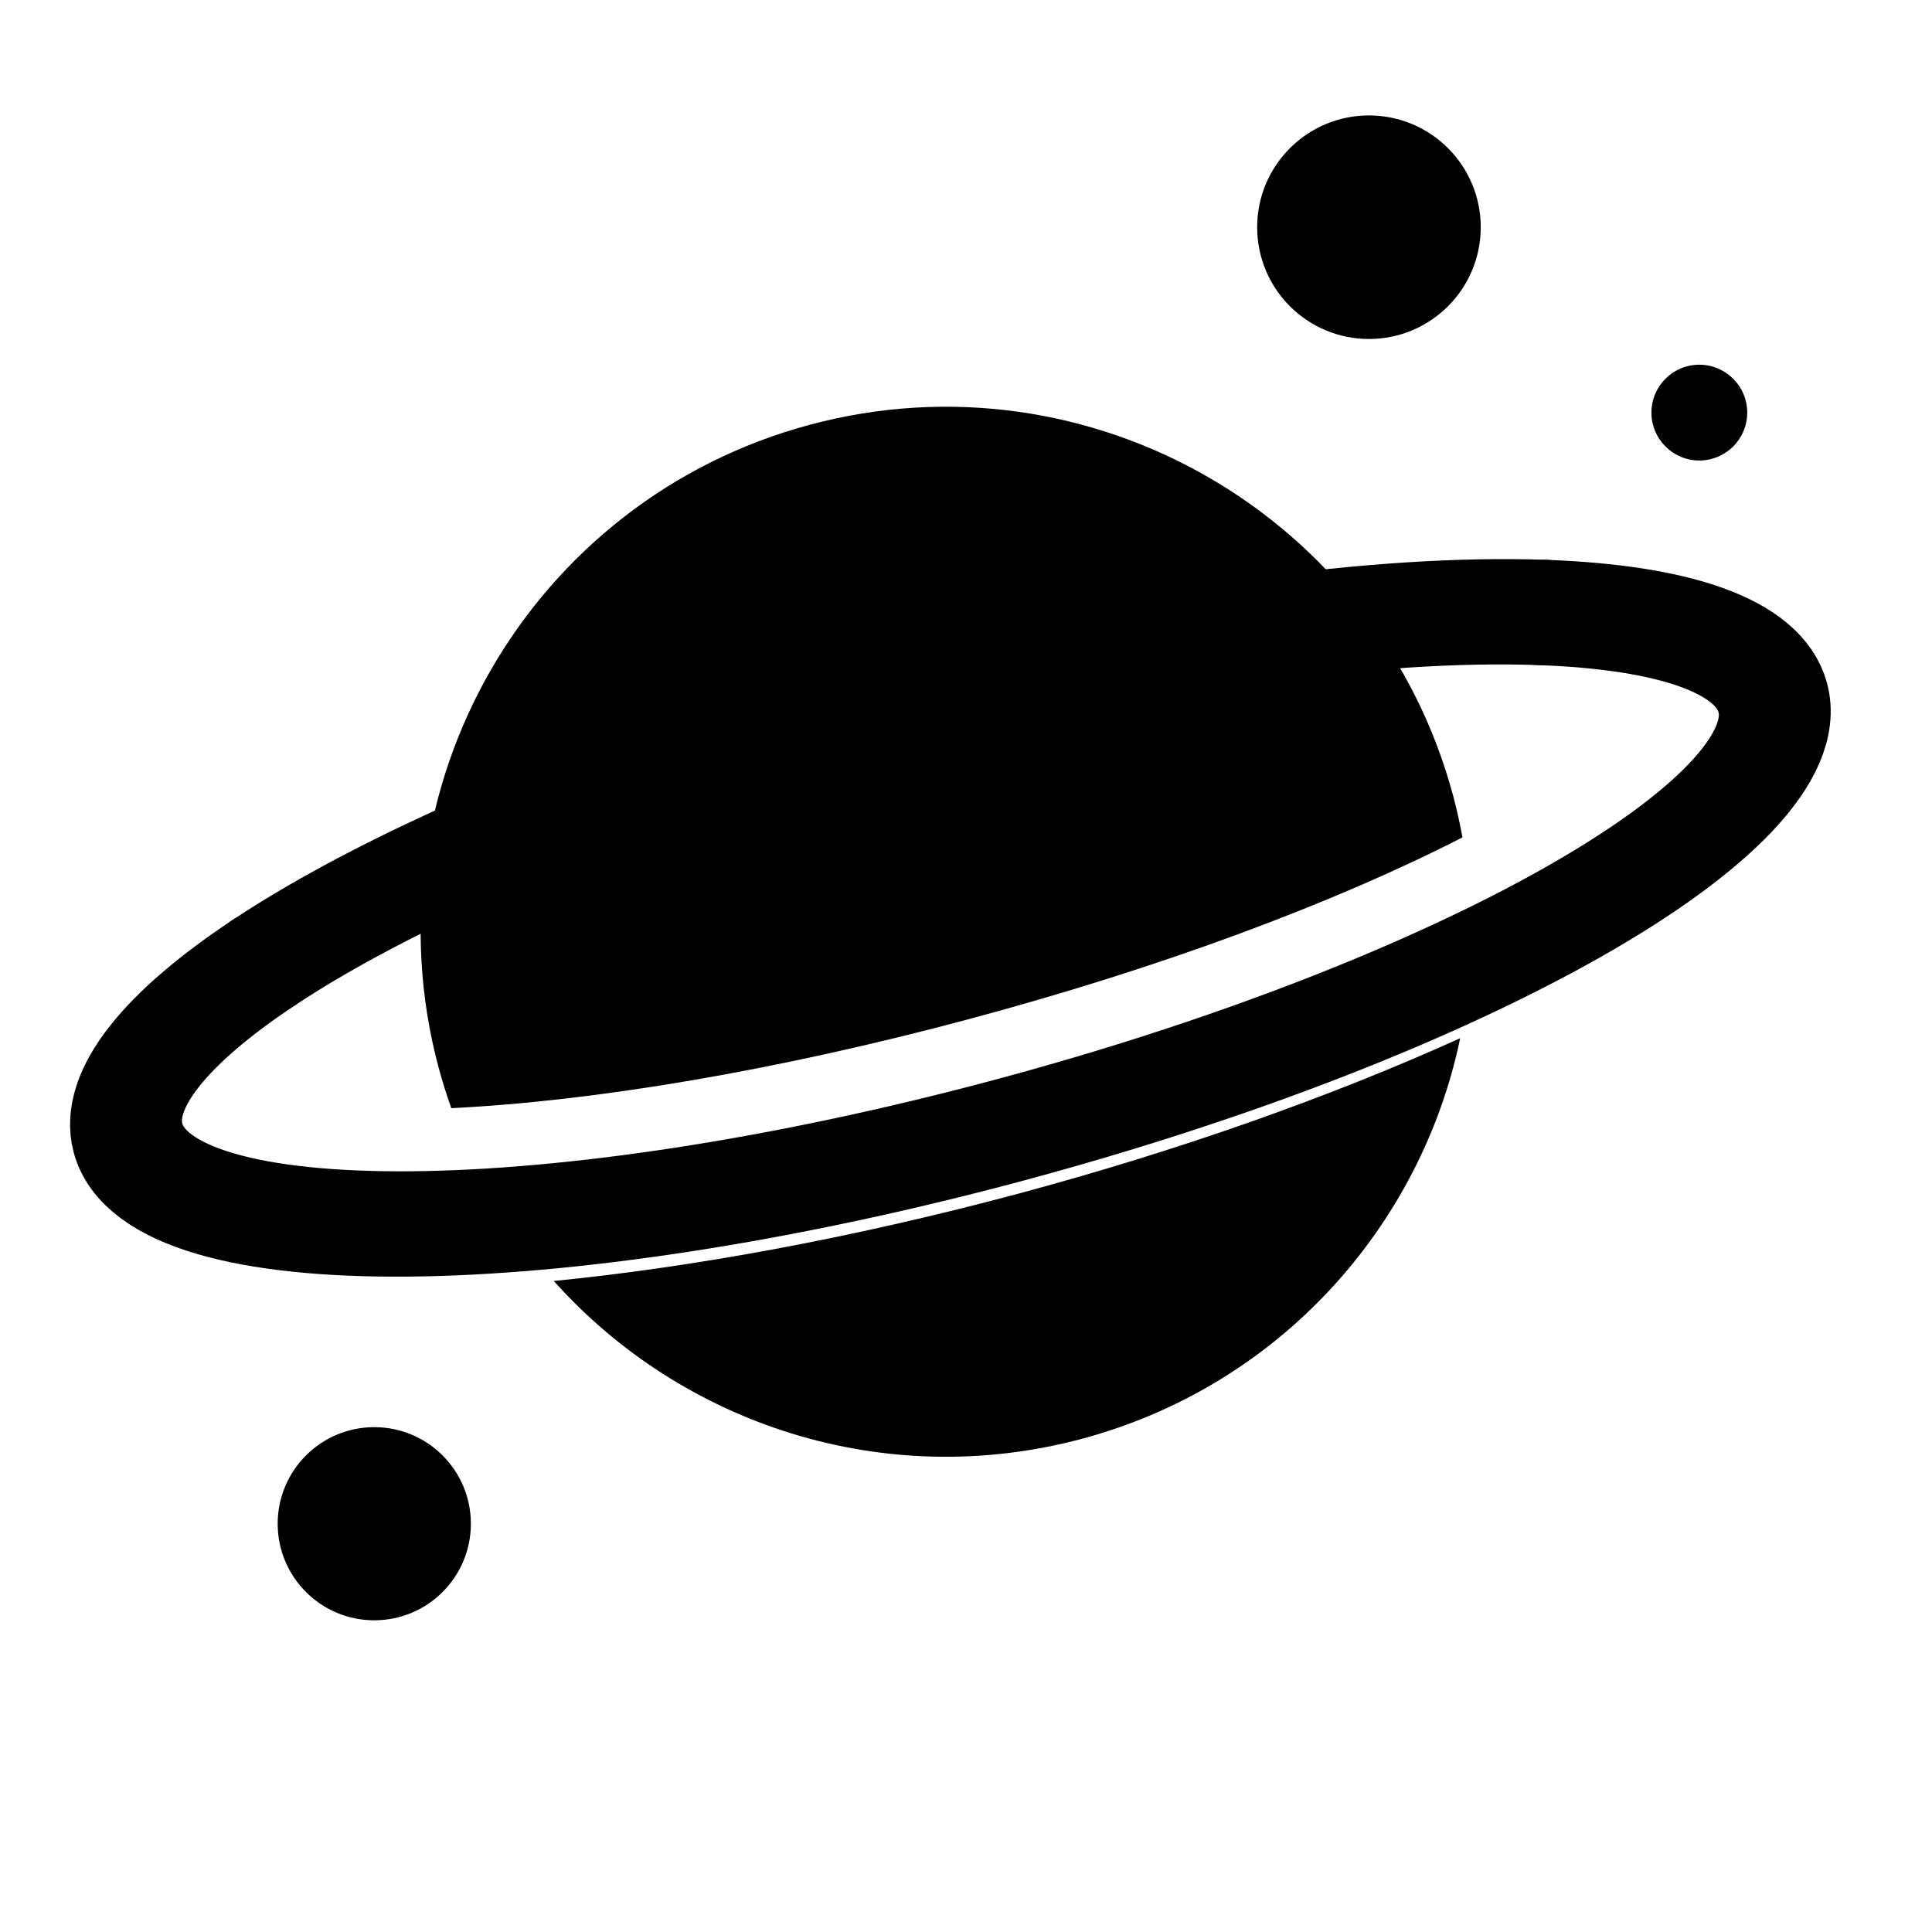
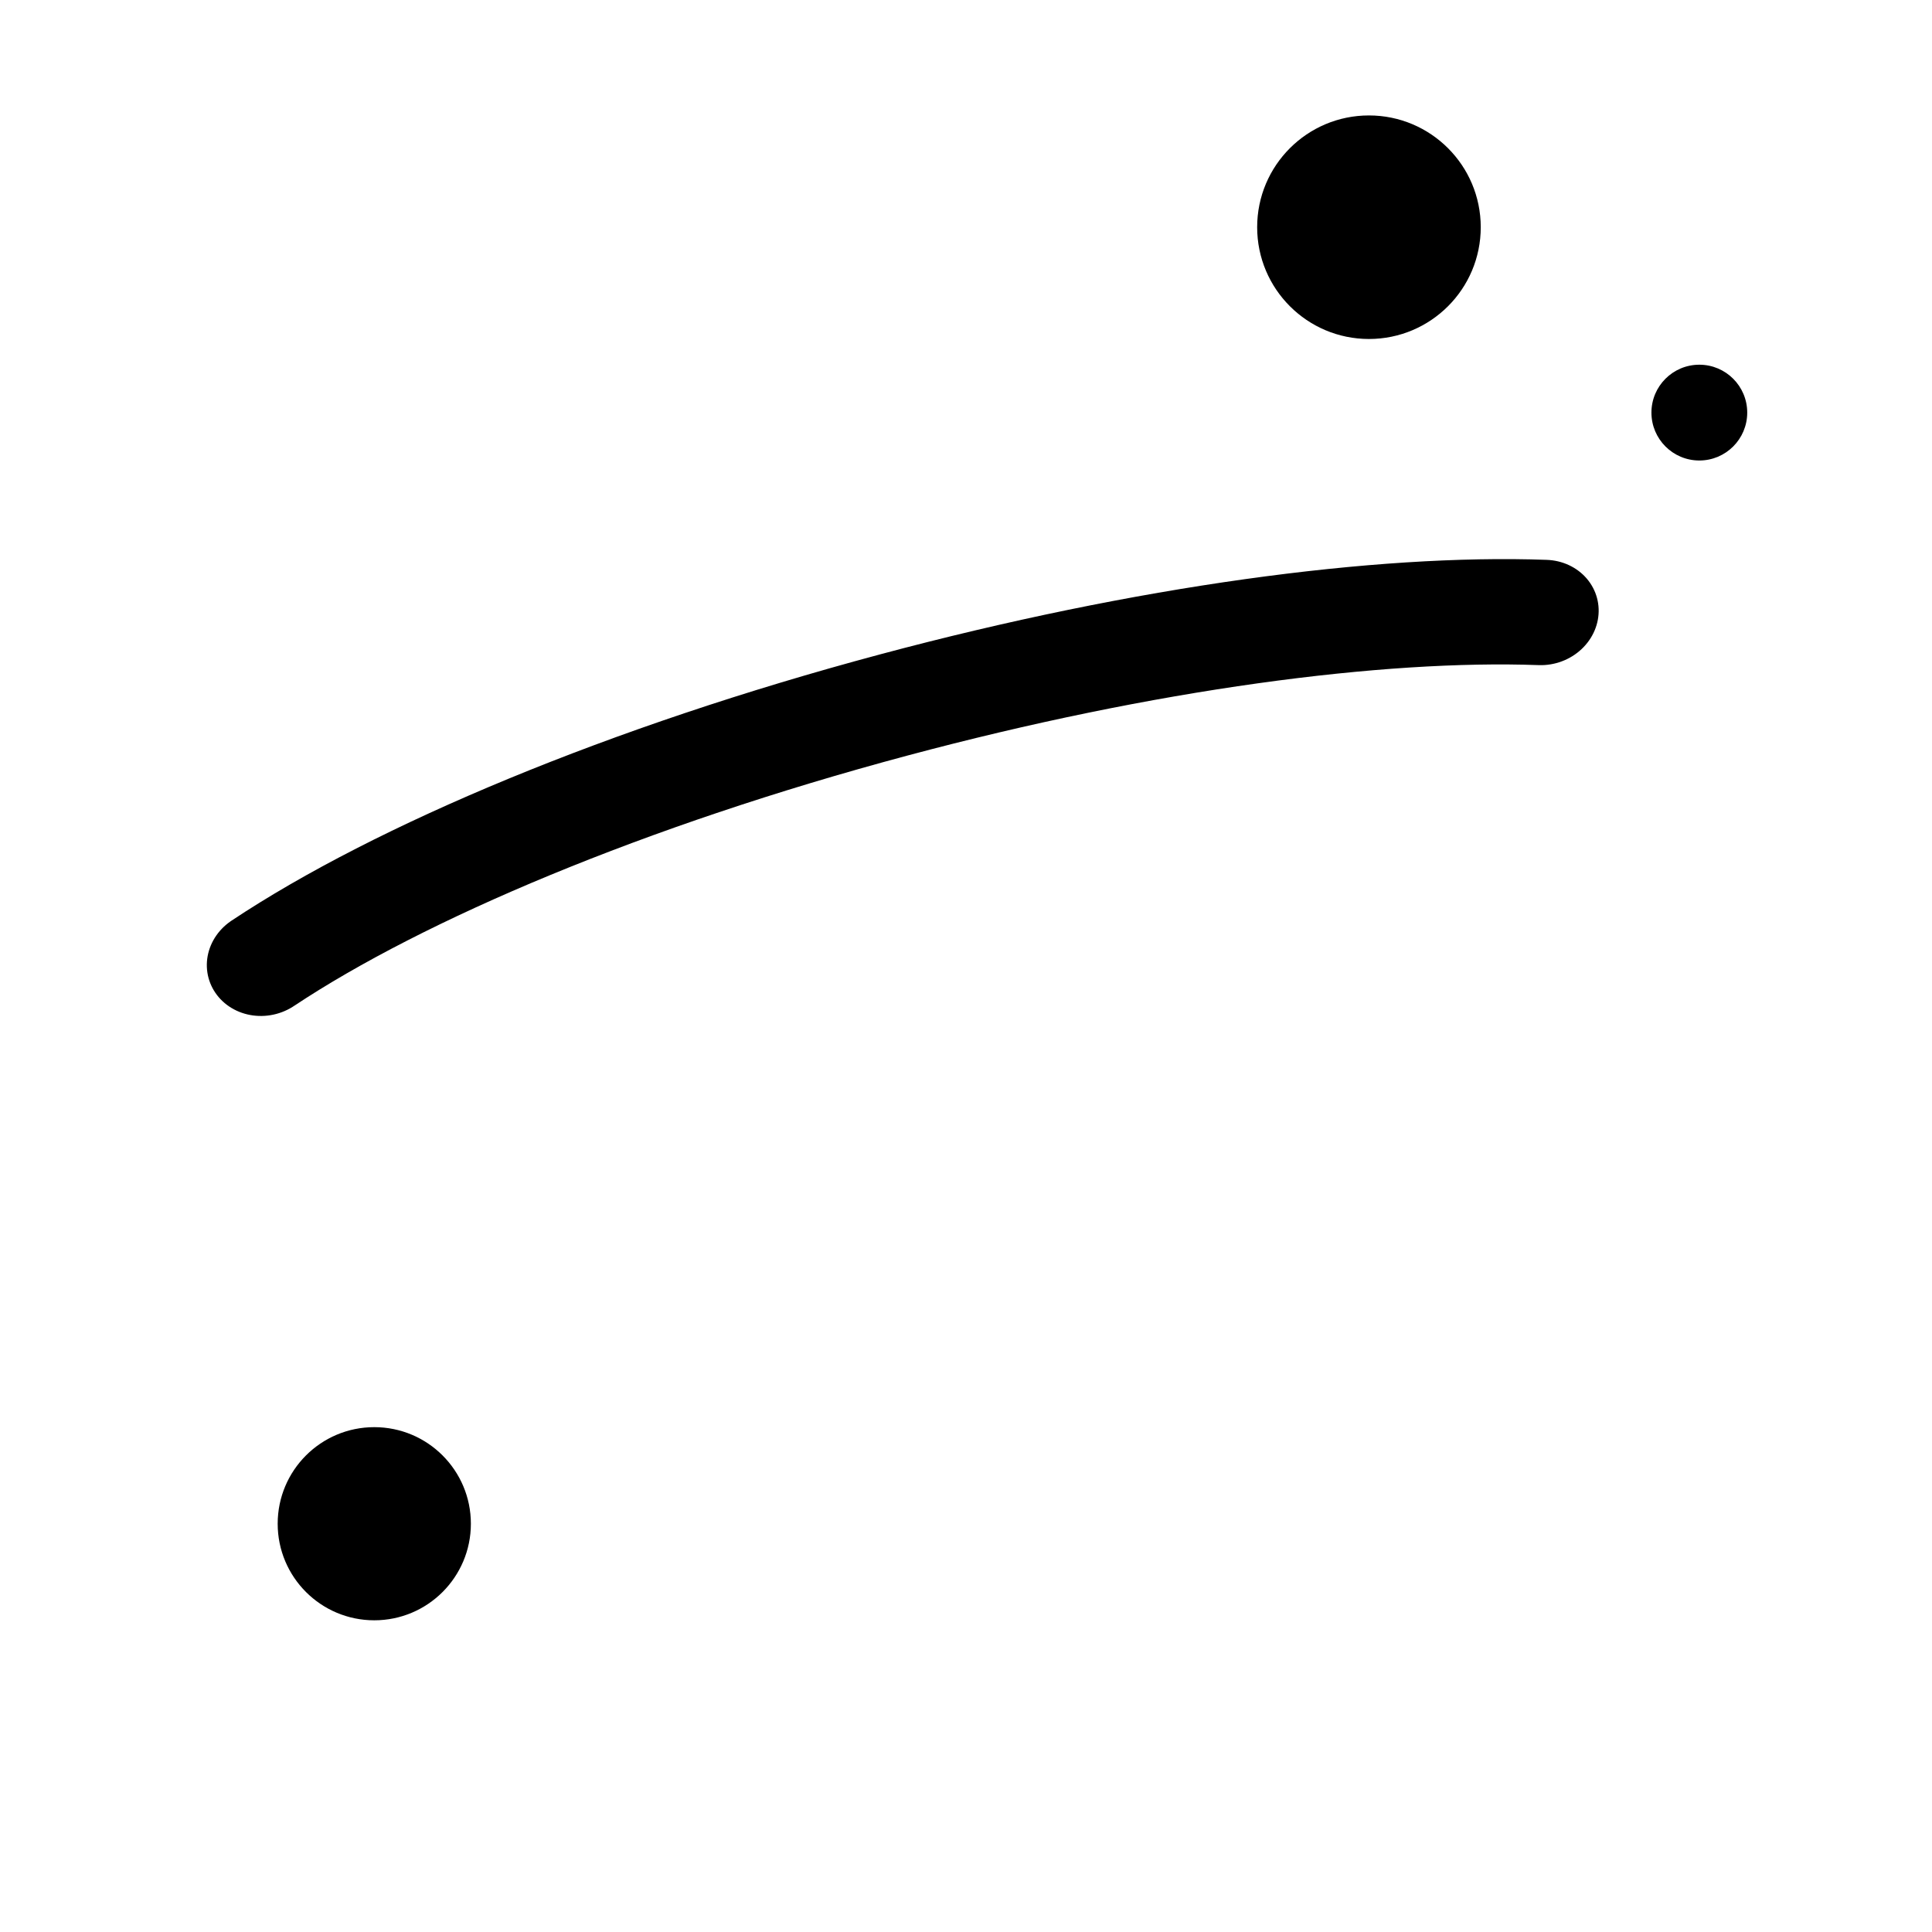
<svg xmlns="http://www.w3.org/2000/svg" width="100%" height="100%" viewBox="0 0 160 160" version="1.1" xml:space="preserve" style="fill-rule:evenodd;clip-rule:evenodd;stroke-linecap:round;stroke-linejoin:round;stroke-miterlimit:1.5;">
  <g transform="matrix(1,0,0,1,-5750,-5895)">
    <g id="Artboard1" transform="matrix(0.796,0,0,0.941,5706.22,5854.53)">
      <rect x="55" y="43" width="201" height="170" style="fill:none;" />
      <g transform="matrix(1.104,-0.25,0.276,0.871,-1505.02,-4762.23)">
        <path d="M31.967,5623.43C46.138,5618.31 68.437,5615 93.5,5615C117.273,5615 138.56,5617.98 152.781,5622.66" style="fill:none;stroke:black;stroke-width:10.23px;" />
      </g>
      <g transform="matrix(1.256,0,0,1.062,-7168.44,-6220.44)">
-         <path d="M5872.1,5983.82C5868.86,5999.39 5857.16,6012.62 5840.76,6017.02C5824.35,6021.41 5807.61,6015.8 5797.02,6003.94C5808.42,6002.81 5821.56,6000.43 5835.33,5996.75C5849.09,5993.06 5861.66,5988.55 5872.1,5983.82ZM5788.53,5989.62C5788.14,5988.53 5787.79,5987.4 5787.48,5986.26C5781.27,5963.07 5795.05,5939.2 5818.24,5932.98C5841.43,5926.77 5865.3,5940.55 5871.52,5963.74C5871.82,5964.89 5872.08,5966.03 5872.29,5967.18C5861.67,5972.62 5847.41,5977.95 5831.44,5982.23C5815.47,5986.51 5800.45,5989.03 5788.53,5989.62Z" />
-       </g>
+         </g>
      <g transform="matrix(1.104,-0.25,0.276,0.871,-1505.02,-4762.23)">
-         <path d="M152.781,5622.66C164.148,5626.4 171,5631.23 171,5636.5C171,5648.37 136.273,5658 93.5,5658C50.727,5658 16,5648.37 16,5636.5C16,5631.59 21.954,5627.06 31.967,5623.43" style="fill:none;stroke:black;stroke-width:10.23px;" />
-       </g>
+         </g>
      <g transform="matrix(3.877,0,0,3.279,-2741.34,-18220.7)">
        <circle cx="758" cy="5576" r="3" />
      </g>
      <g transform="matrix(3.35,0,0,2.833,-2445.36,-15619.7)">
        <circle cx="758" cy="5576" r="3" />
      </g>
      <g transform="matrix(1.661,0,0,1.405,-1027.24,-7754.96)">
        <circle cx="758" cy="5576" r="3" />
      </g>
    </g>
  </g>
</svg>